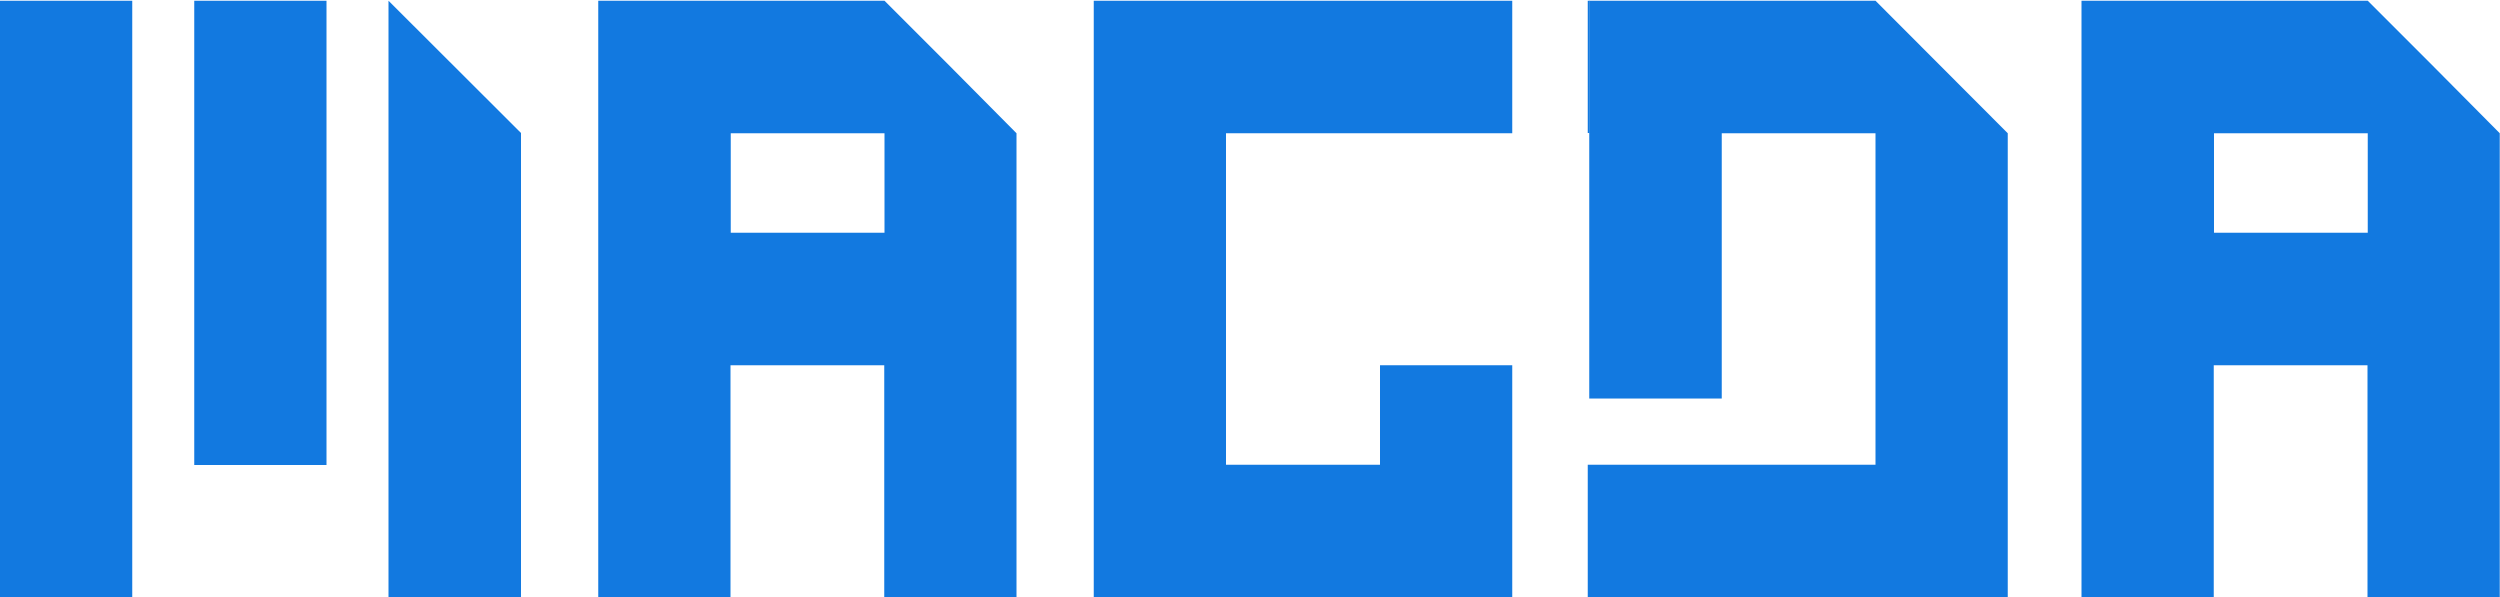
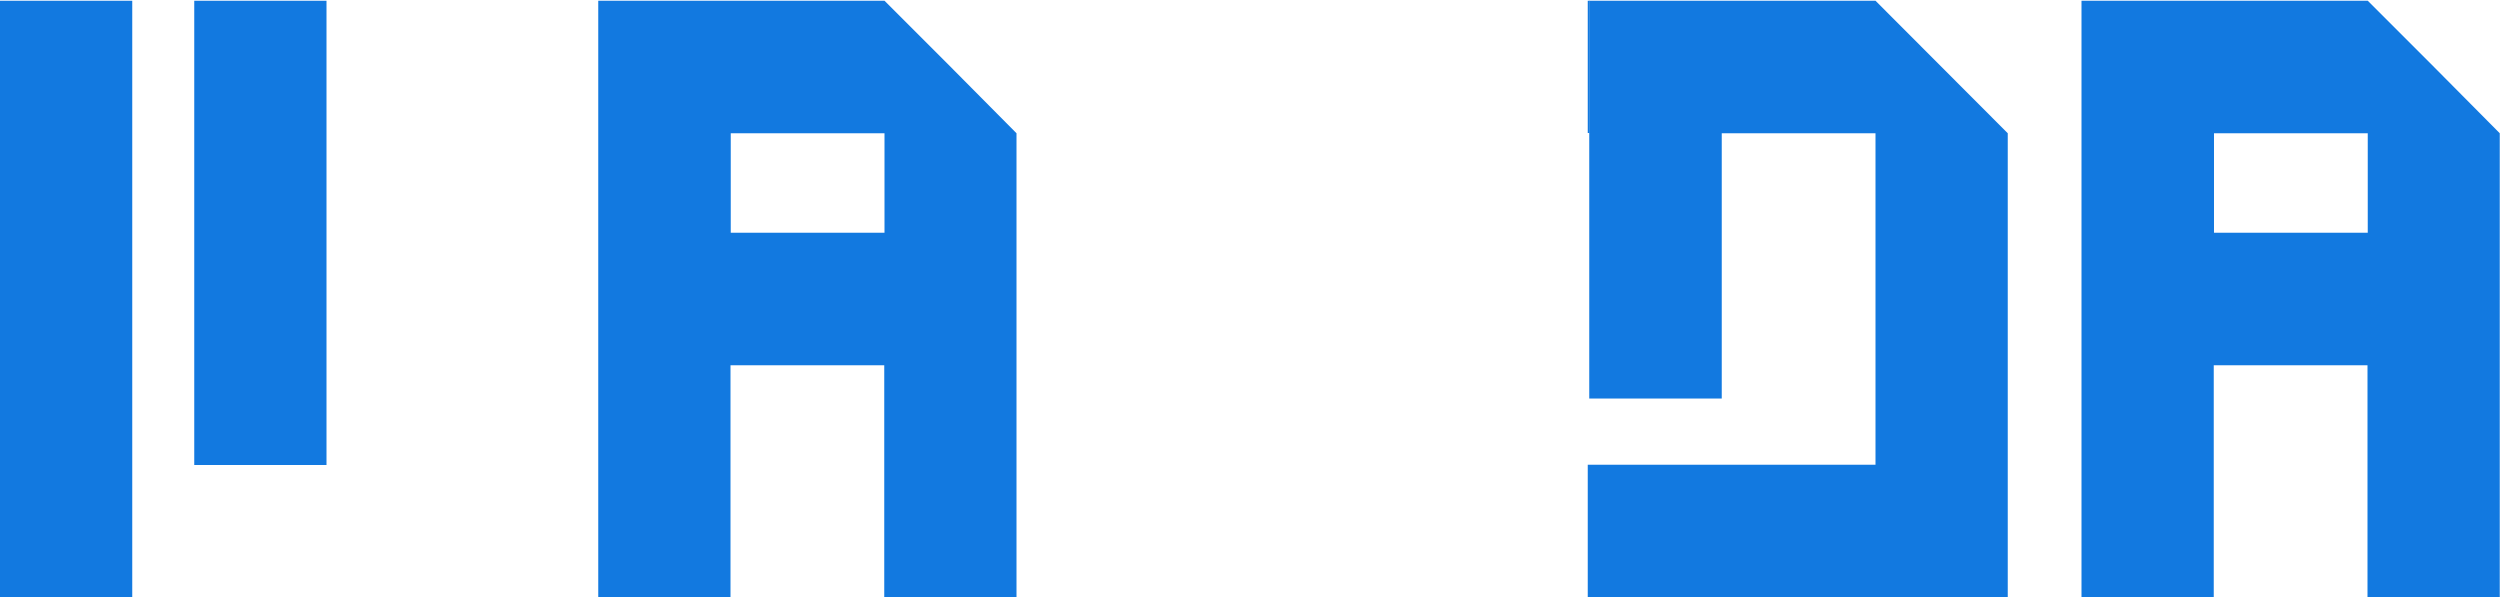
<svg xmlns="http://www.w3.org/2000/svg" version="1.1" id="Layer_1" x="0px" y="0px" viewBox="0 0 1000 238.9" style="enable-background:new 0 0 1000 238.9;" xml:space="preserve">
  <style type="text/css">.st0{fill:#1279E0;}</style>
  <g>
    <rect y="0.3" class="st0" width="52.9" height="238.6" />
    <rect x="77.7" y="0.3" class="st0" width="52.9" height="185.7" />
-     <polygon class="st0" points="208.4,238.9 155.4,238.9 155.4,0.3 208.4,53.2 208.4,53.2 " />
    <path class="st0" d="M380.3,26.8L353.8,0.3H239.3v238.6h52.9v-92.8h61.5v92.8h52.9V53.3L380.3,26.8z M353.8,93.1h-61.5V53.3h61.5V93.1z" />
    <path class="st0" d="M973.6,26.8L947.1,0.3H832.6v238.6h52.9v-92.8h61.5v92.8h52.9V53.3L973.6,26.8z M947.1,93.1h-61.5V53.3h61.5V93.1z" />
    <rect x="635.1" y="0.3" class="st0" width="0.7" height="52.9" />
    <polygon class="st0" points="803.1,53.3 803.1,238.9 635.1,238.9 635.1,185.9 750.2,185.9 750.2,53.3 688.7,53.3 688.7,159.4 635.7,159.4 635.7,0.3 750.2,0.3 " />
-     <polygon class="st0" points="490.4,53.3 490.4,185.9 552,185.9 552,146.1 604.9,146.1 604.9,238.9 437.5,238.9 437.5,0.3 604.9,0.3 604.9,53.3 " />
  </g>
</svg>